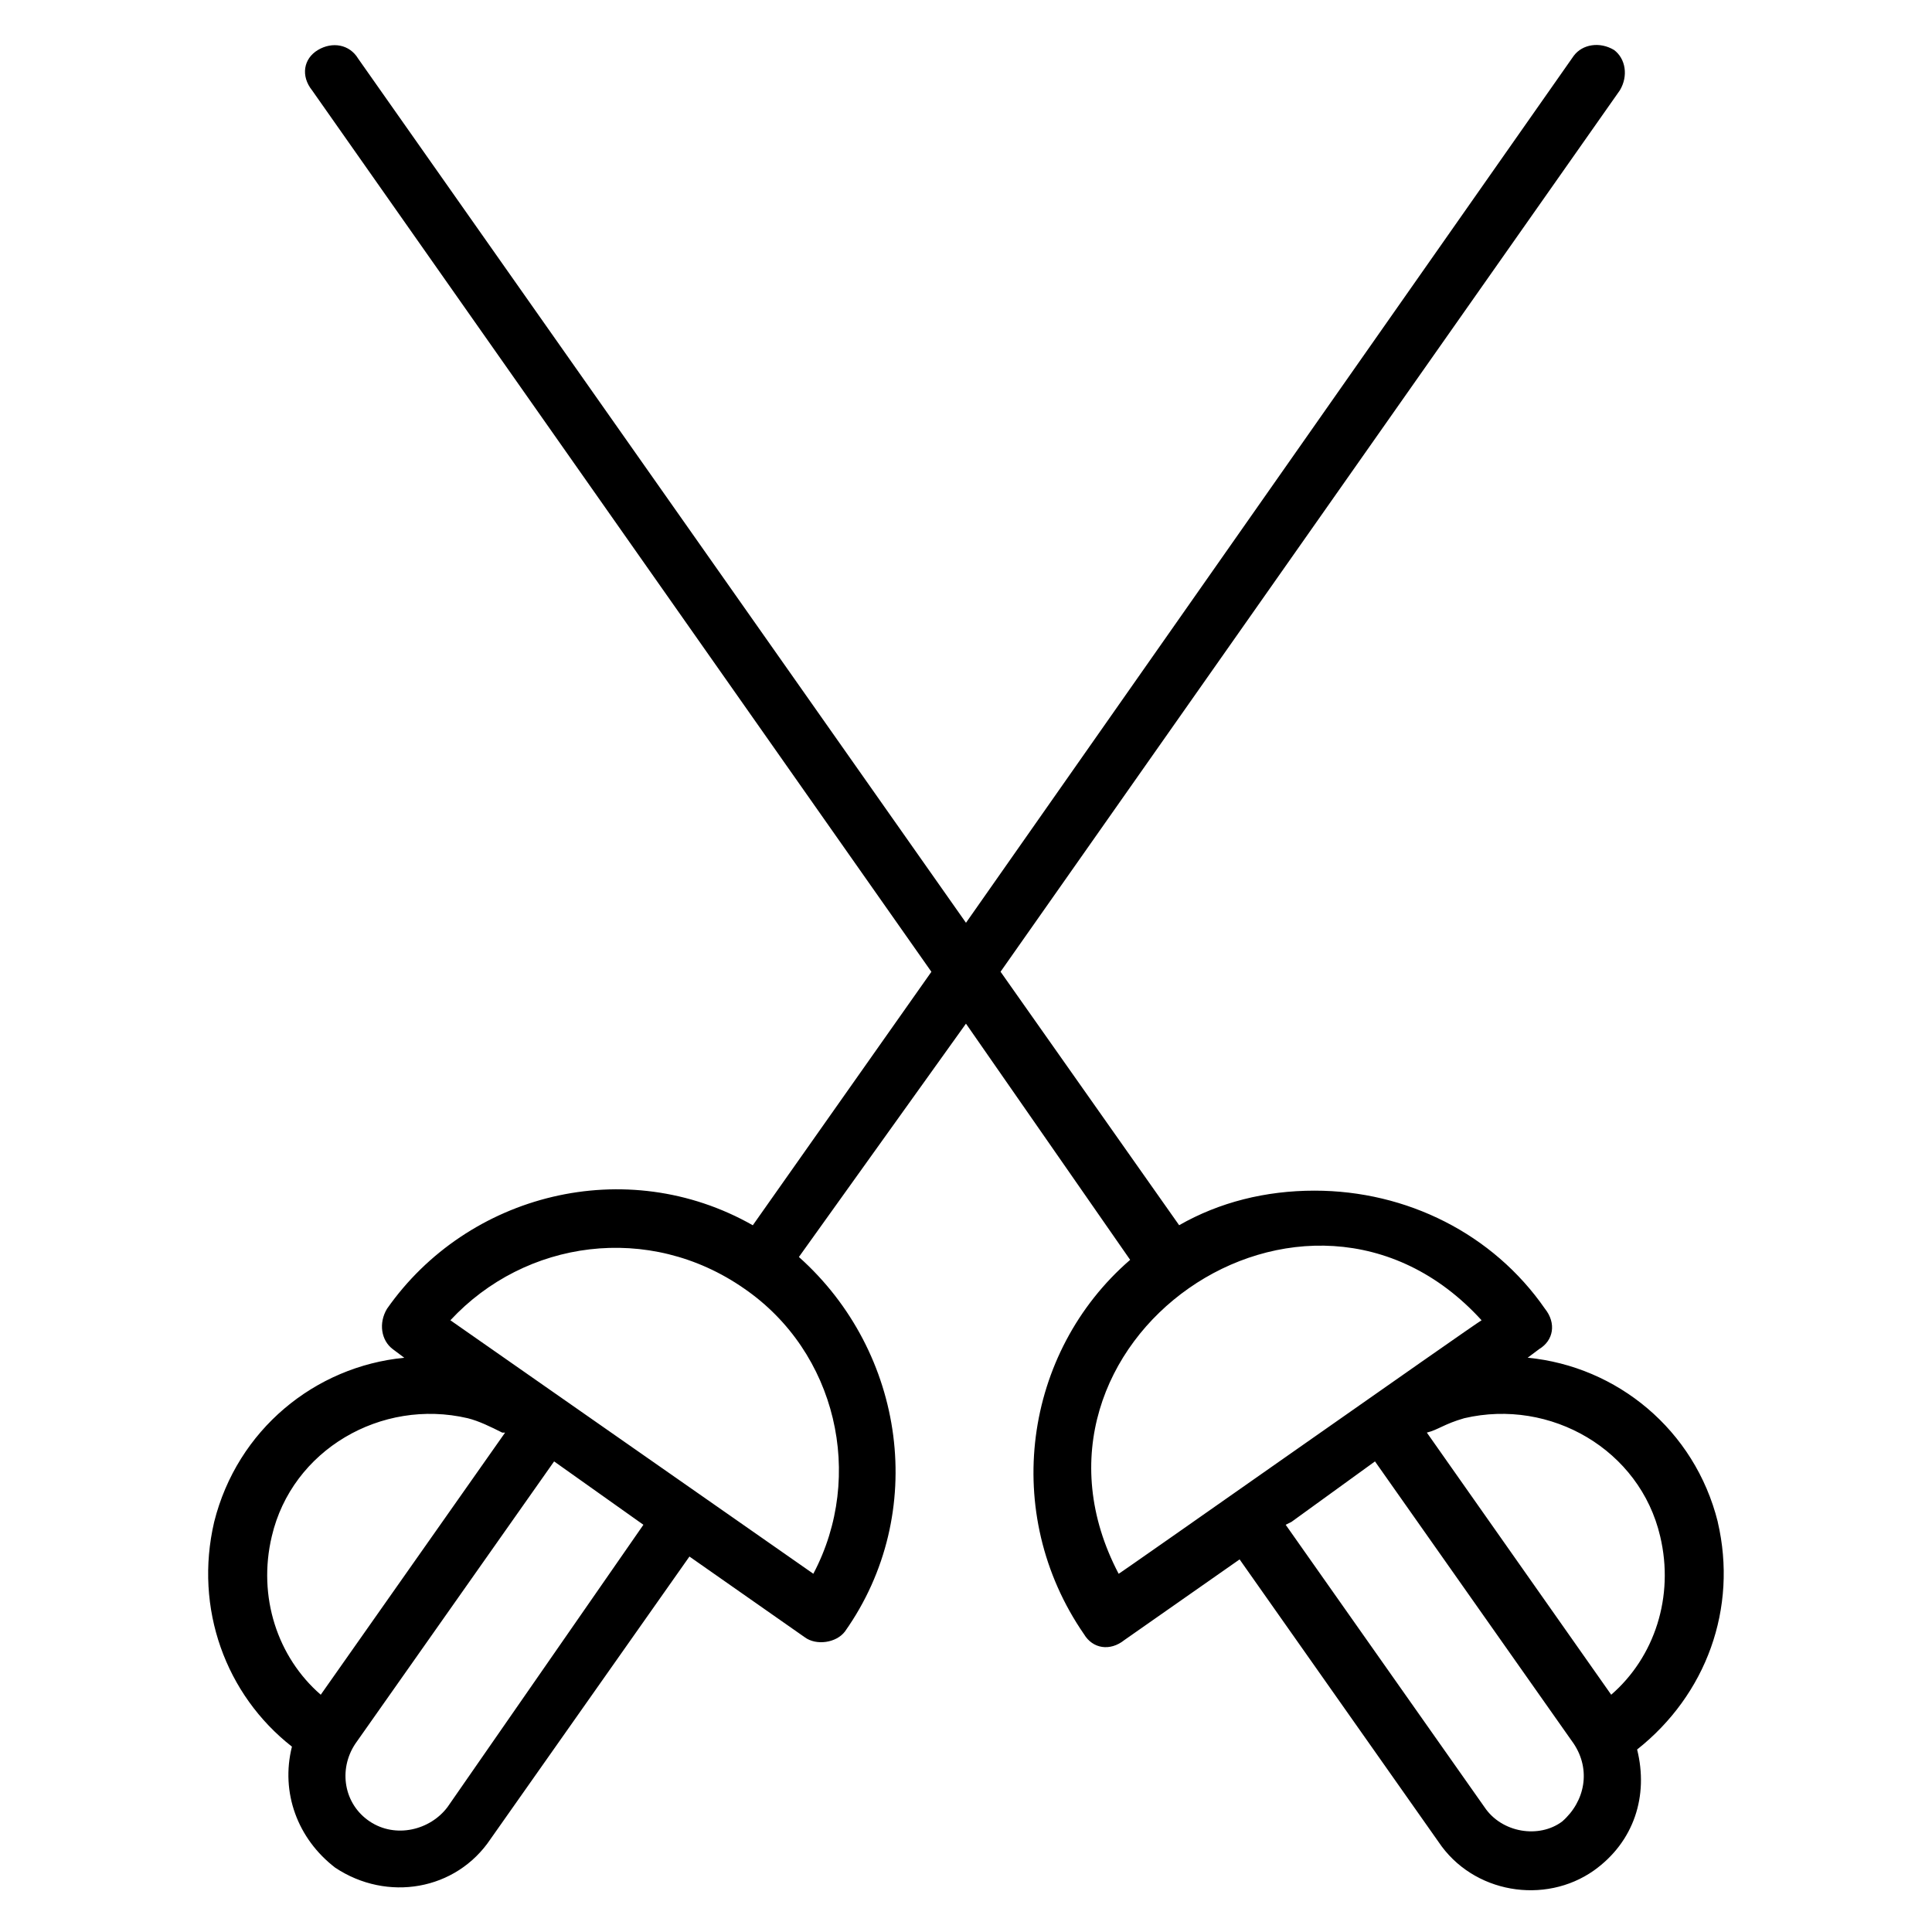
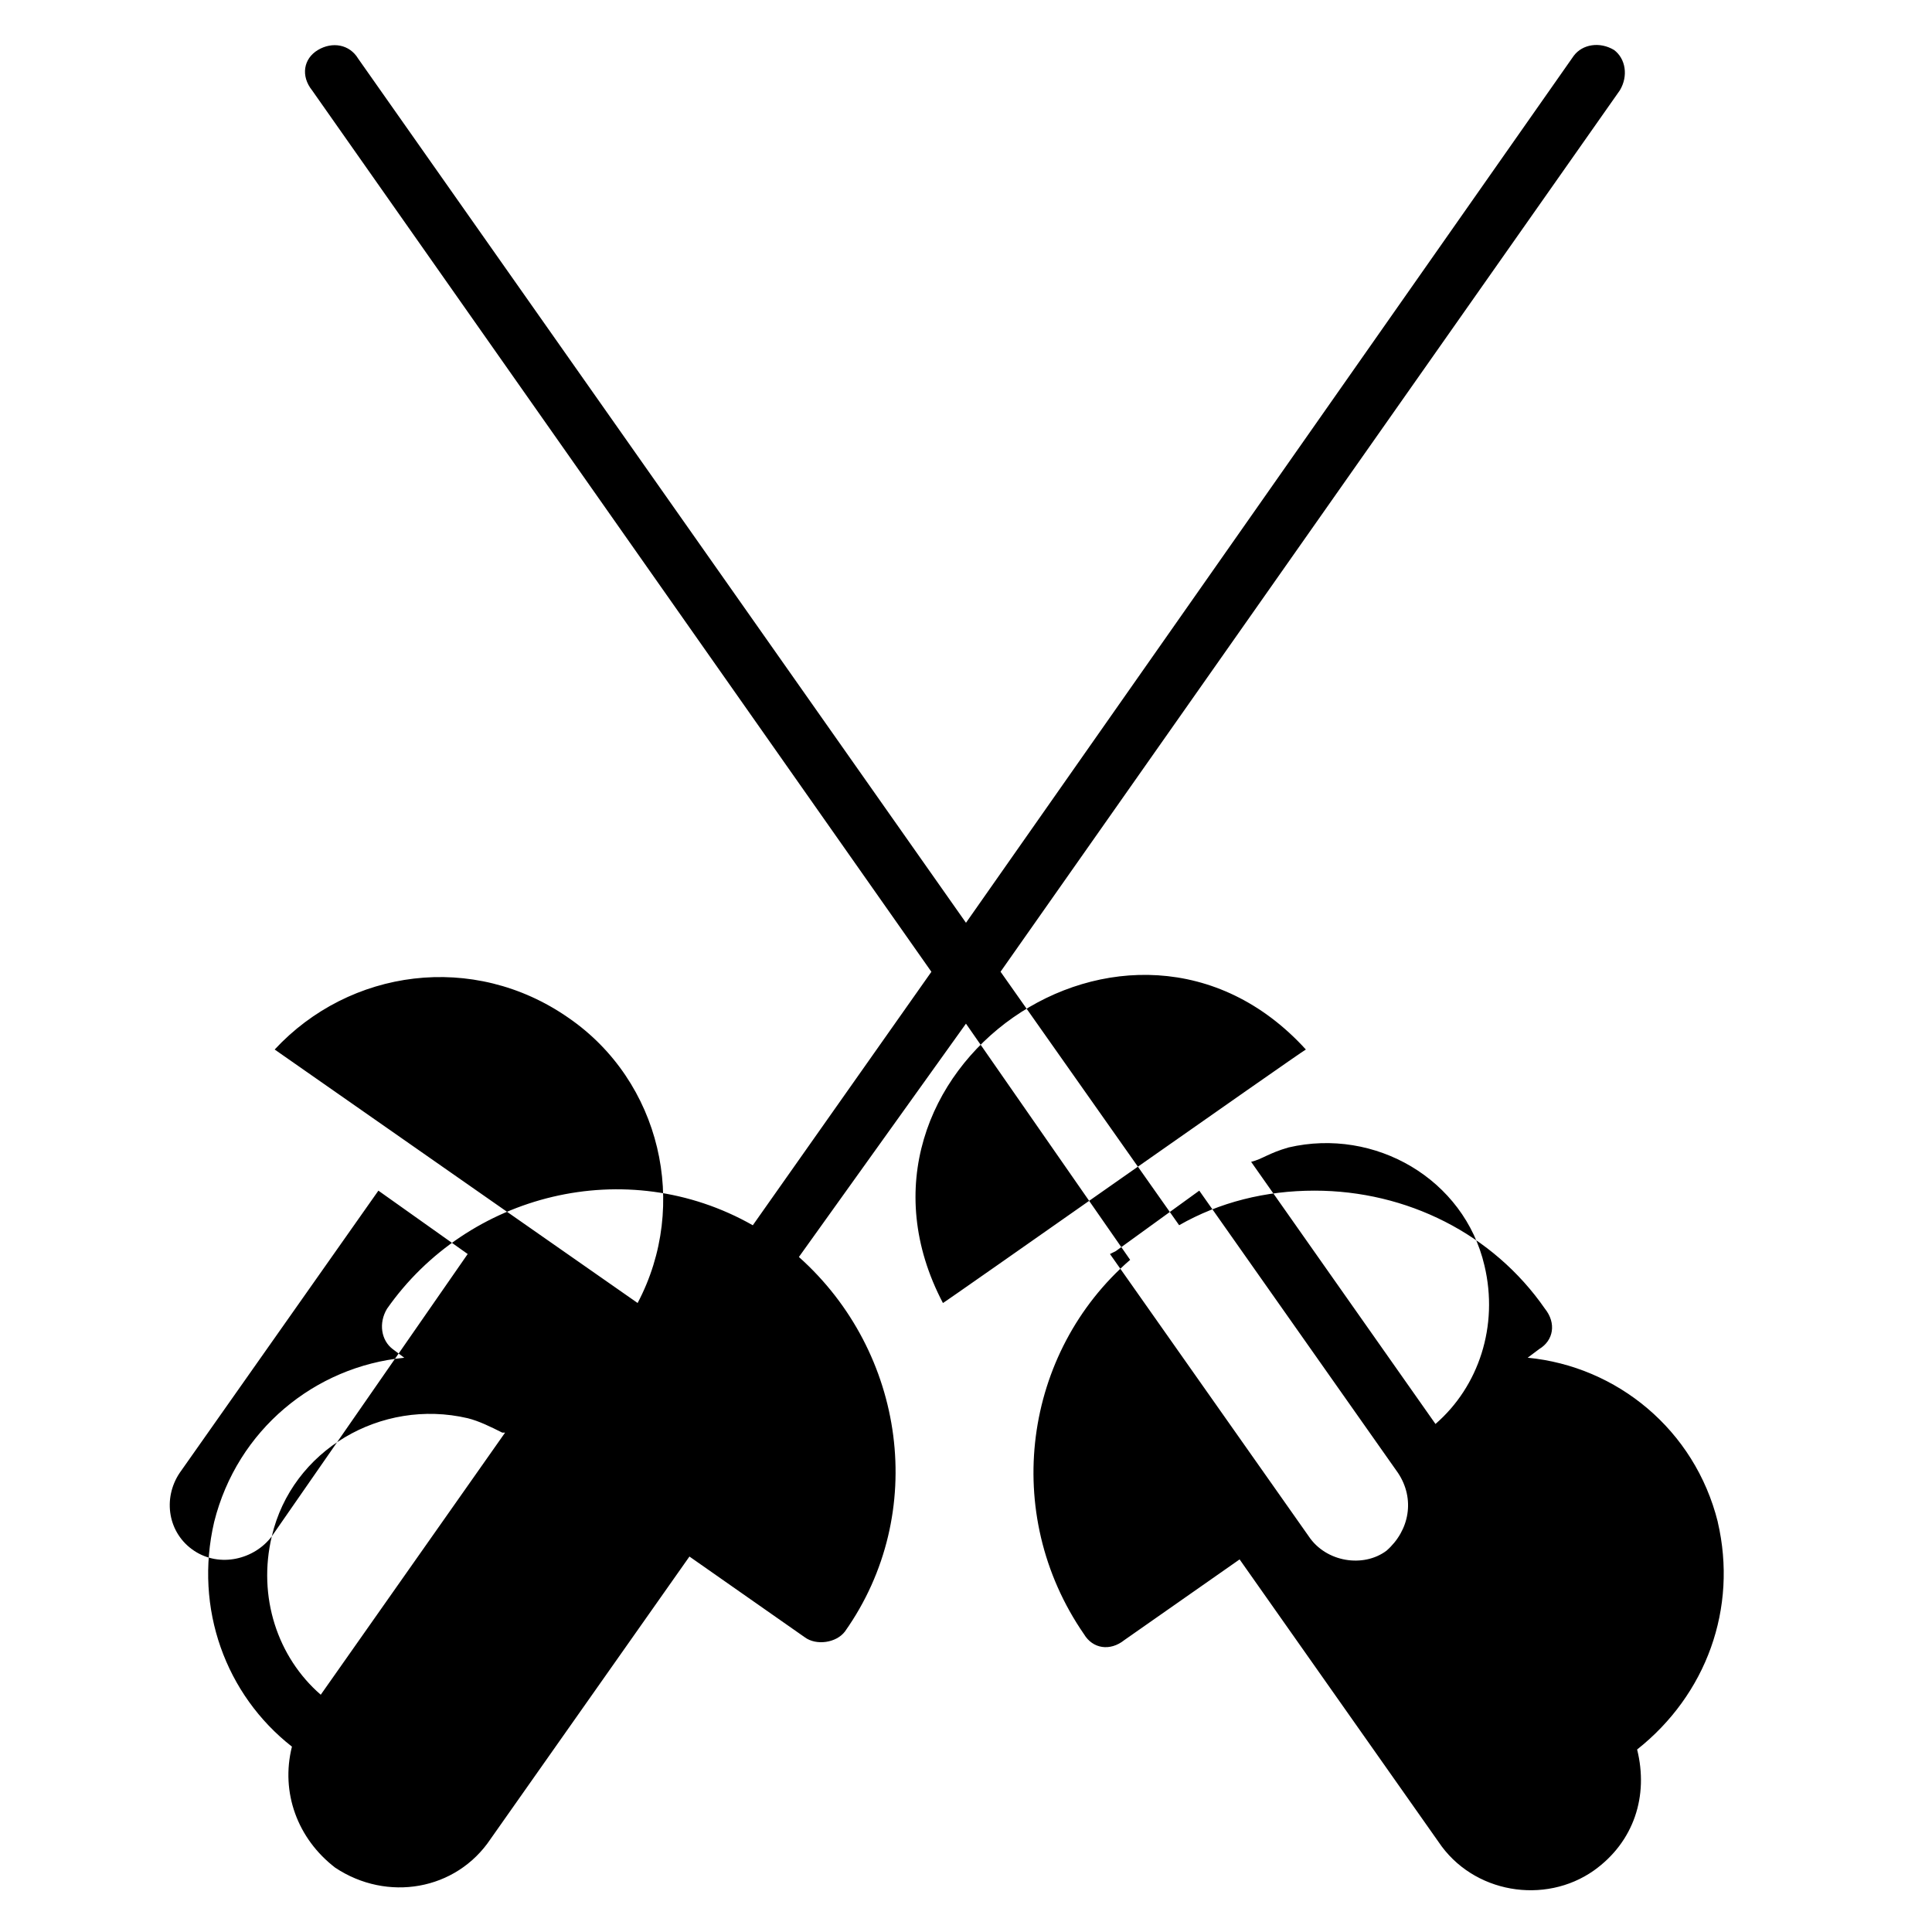
<svg xmlns="http://www.w3.org/2000/svg" fill="#000000" width="800px" height="800px" version="1.1" viewBox="144 144 512 512">
-   <path d="m599.23 547.32c-6.106-24.426-26.719-41.223-50.383-43.512l3.055-2.289c3.816-2.289 4.582-6.871 1.527-10.688-13.742-19.848-36.641-31.297-61.066-31.297-12.977 0-25.191 3.055-35.879 9.16l-47.328-67.176 164.12-233.58c2.289-3.816 1.527-8.398-1.527-10.688-3.816-2.289-8.395-1.527-10.684 1.527l-161.07 229.77-161.07-229c-2.293-3.816-6.871-4.578-10.688-2.289-3.816 2.289-4.582 6.871-1.527 10.688l164.12 233.59-47.328 67.172c-33.586-19.082-75.57-8.398-96.945 22.137-2.289 3.816-1.527 8.398 1.527 10.688l3.055 2.289c-23.664 2.289-44.273 19.082-50.383 43.512-5.344 22.902 3.055 45.801 20.609 59.543-3.055 12.215 1.527 24.426 11.449 32.062 13.742 9.16 32.062 6.106 41.223-7.633l52.672-74.809 30.535 21.375c3.055 2.289 8.398 1.527 10.688-1.527 22.137-31.297 16.031-74.043-12.215-99.234l44.273-61.836 43.512 62.594c-28.242 24.426-34.352 67.176-12.215 99.234 2.289 3.816 6.871 4.582 10.688 1.527l30.535-21.375 52.672 74.809c9.16 13.742 28.242 16.793 41.223 7.633 10.688-7.633 14.504-19.848 11.449-32.062 18.316-14.5 26.711-37.398 21.367-60.301zm-383.2 3.816c5.344-22.902 29.008-36.641 51.906-31.297 3.055 0.762 6.106 2.289 9.16 3.816h0.762l-48.855 69.465c-11.445-9.922-16.789-25.953-12.973-41.984zm46.566 71.754c-4.582 6.106-13.742 8.398-20.609 3.816-6.871-4.582-8.398-13.742-3.816-20.609l52.672-74.809 23.664 16.793zm96.945-61.828-96.184-67.176c19.848-21.375 52.672-25.953 77.863-8.398 24.426 16.797 32.059 49.617 18.32 75.574zm224.42-9.926c3.816 16.031-1.527 32.062-12.977 41.984l-48.855-69.465c3.055-0.762 4.582-2.289 9.922-3.816 22.902-5.344 46.566 8.398 51.91 31.297zm-143.51 9.926c-32.062-61.066 49.617-118.32 96.184-67.176-1.531 0.762-96.949 67.938-96.184 67.176zm117.55 65.645c-6.106 4.582-16.031 3.055-20.609-3.816l-52.672-74.809 1.527-0.762 22.137-16.031 52.672 74.809c4.578 6.871 3.051 15.27-3.055 20.609z" />
+   <path d="m599.23 547.32c-6.106-24.426-26.719-41.223-50.383-43.512l3.055-2.289c3.816-2.289 4.582-6.871 1.527-10.688-13.742-19.848-36.641-31.297-61.066-31.297-12.977 0-25.191 3.055-35.879 9.16l-47.328-67.176 164.12-233.58c2.289-3.816 1.527-8.398-1.527-10.688-3.816-2.289-8.395-1.527-10.684 1.527l-161.07 229.77-161.07-229c-2.293-3.816-6.871-4.578-10.688-2.289-3.816 2.289-4.582 6.871-1.527 10.688l164.12 233.59-47.328 67.172c-33.586-19.082-75.57-8.398-96.945 22.137-2.289 3.816-1.527 8.398 1.527 10.688l3.055 2.289c-23.664 2.289-44.273 19.082-50.383 43.512-5.344 22.902 3.055 45.801 20.609 59.543-3.055 12.215 1.527 24.426 11.449 32.062 13.742 9.16 32.062 6.106 41.223-7.633l52.672-74.809 30.535 21.375c3.055 2.289 8.398 1.527 10.688-1.527 22.137-31.297 16.031-74.043-12.215-99.234l44.273-61.836 43.512 62.594c-28.242 24.426-34.352 67.176-12.215 99.234 2.289 3.816 6.871 4.582 10.688 1.527l30.535-21.375 52.672 74.809c9.16 13.742 28.242 16.793 41.223 7.633 10.688-7.633 14.504-19.848 11.449-32.062 18.316-14.5 26.711-37.398 21.367-60.301zm-383.2 3.816c5.344-22.902 29.008-36.641 51.906-31.297 3.055 0.762 6.106 2.289 9.16 3.816h0.762l-48.855 69.465c-11.445-9.922-16.789-25.953-12.973-41.984zc-4.582 6.106-13.742 8.398-20.609 3.816-6.871-4.582-8.398-13.742-3.816-20.609l52.672-74.809 23.664 16.793zm96.945-61.828-96.184-67.176c19.848-21.375 52.672-25.953 77.863-8.398 24.426 16.797 32.059 49.617 18.32 75.574zm224.42-9.926c3.816 16.031-1.527 32.062-12.977 41.984l-48.855-69.465c3.055-0.762 4.582-2.289 9.922-3.816 22.902-5.344 46.566 8.398 51.91 31.297zm-143.51 9.926c-32.062-61.066 49.617-118.32 96.184-67.176-1.531 0.762-96.949 67.938-96.184 67.176zm117.55 65.645c-6.106 4.582-16.031 3.055-20.609-3.816l-52.672-74.809 1.527-0.762 22.137-16.031 52.672 74.809c4.578 6.871 3.051 15.27-3.055 20.609z" />
</svg>